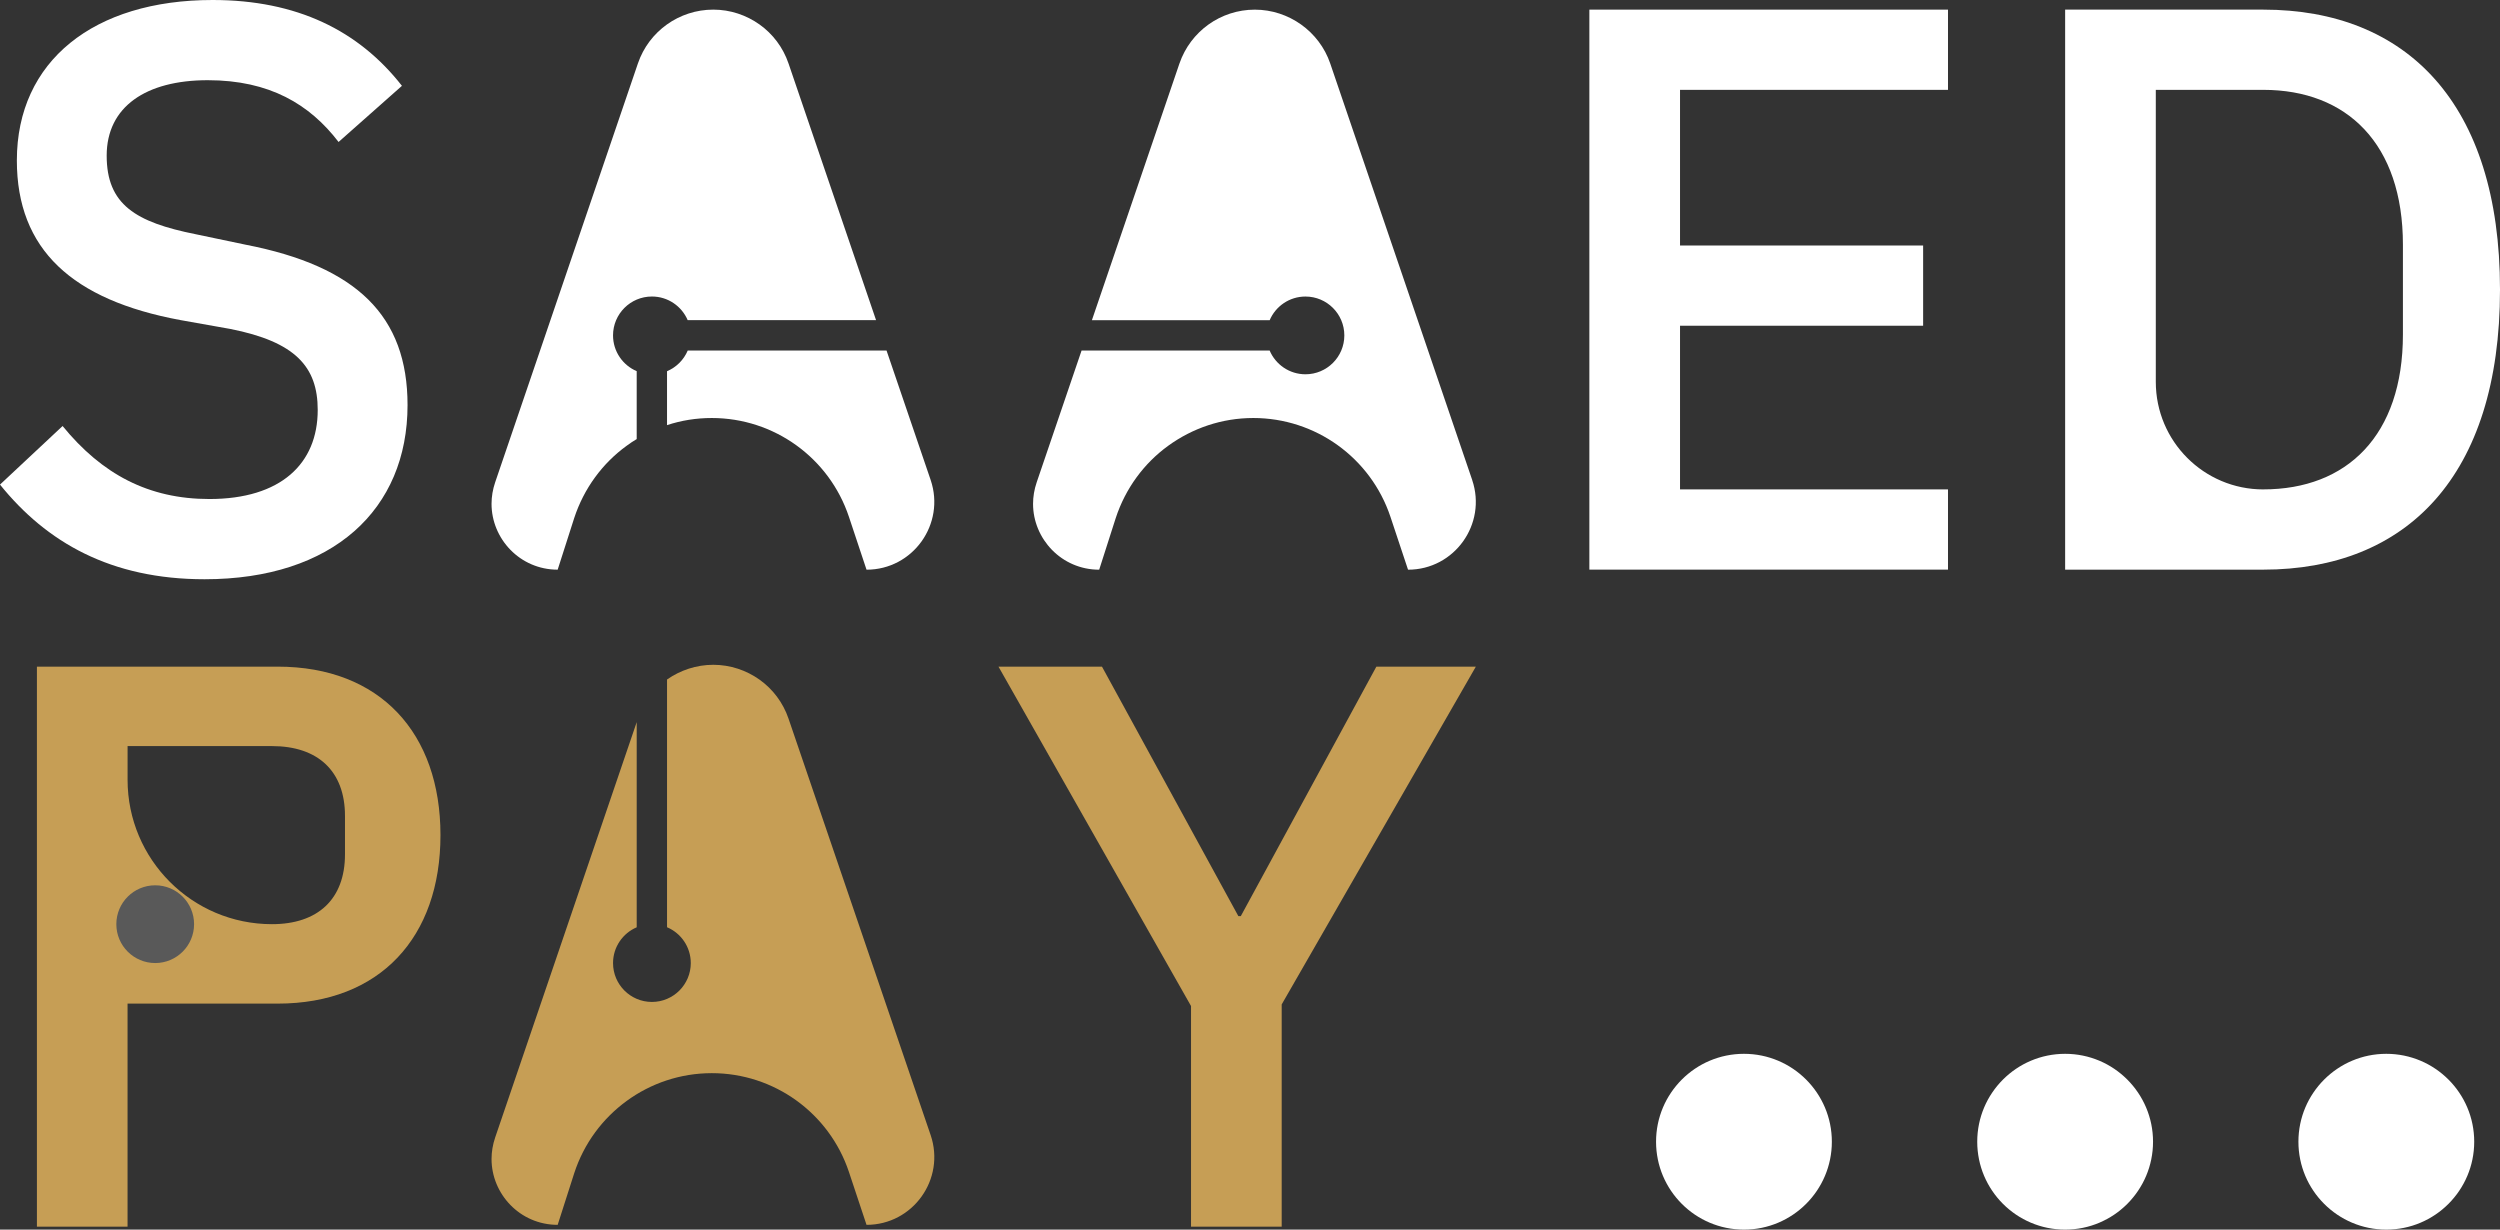
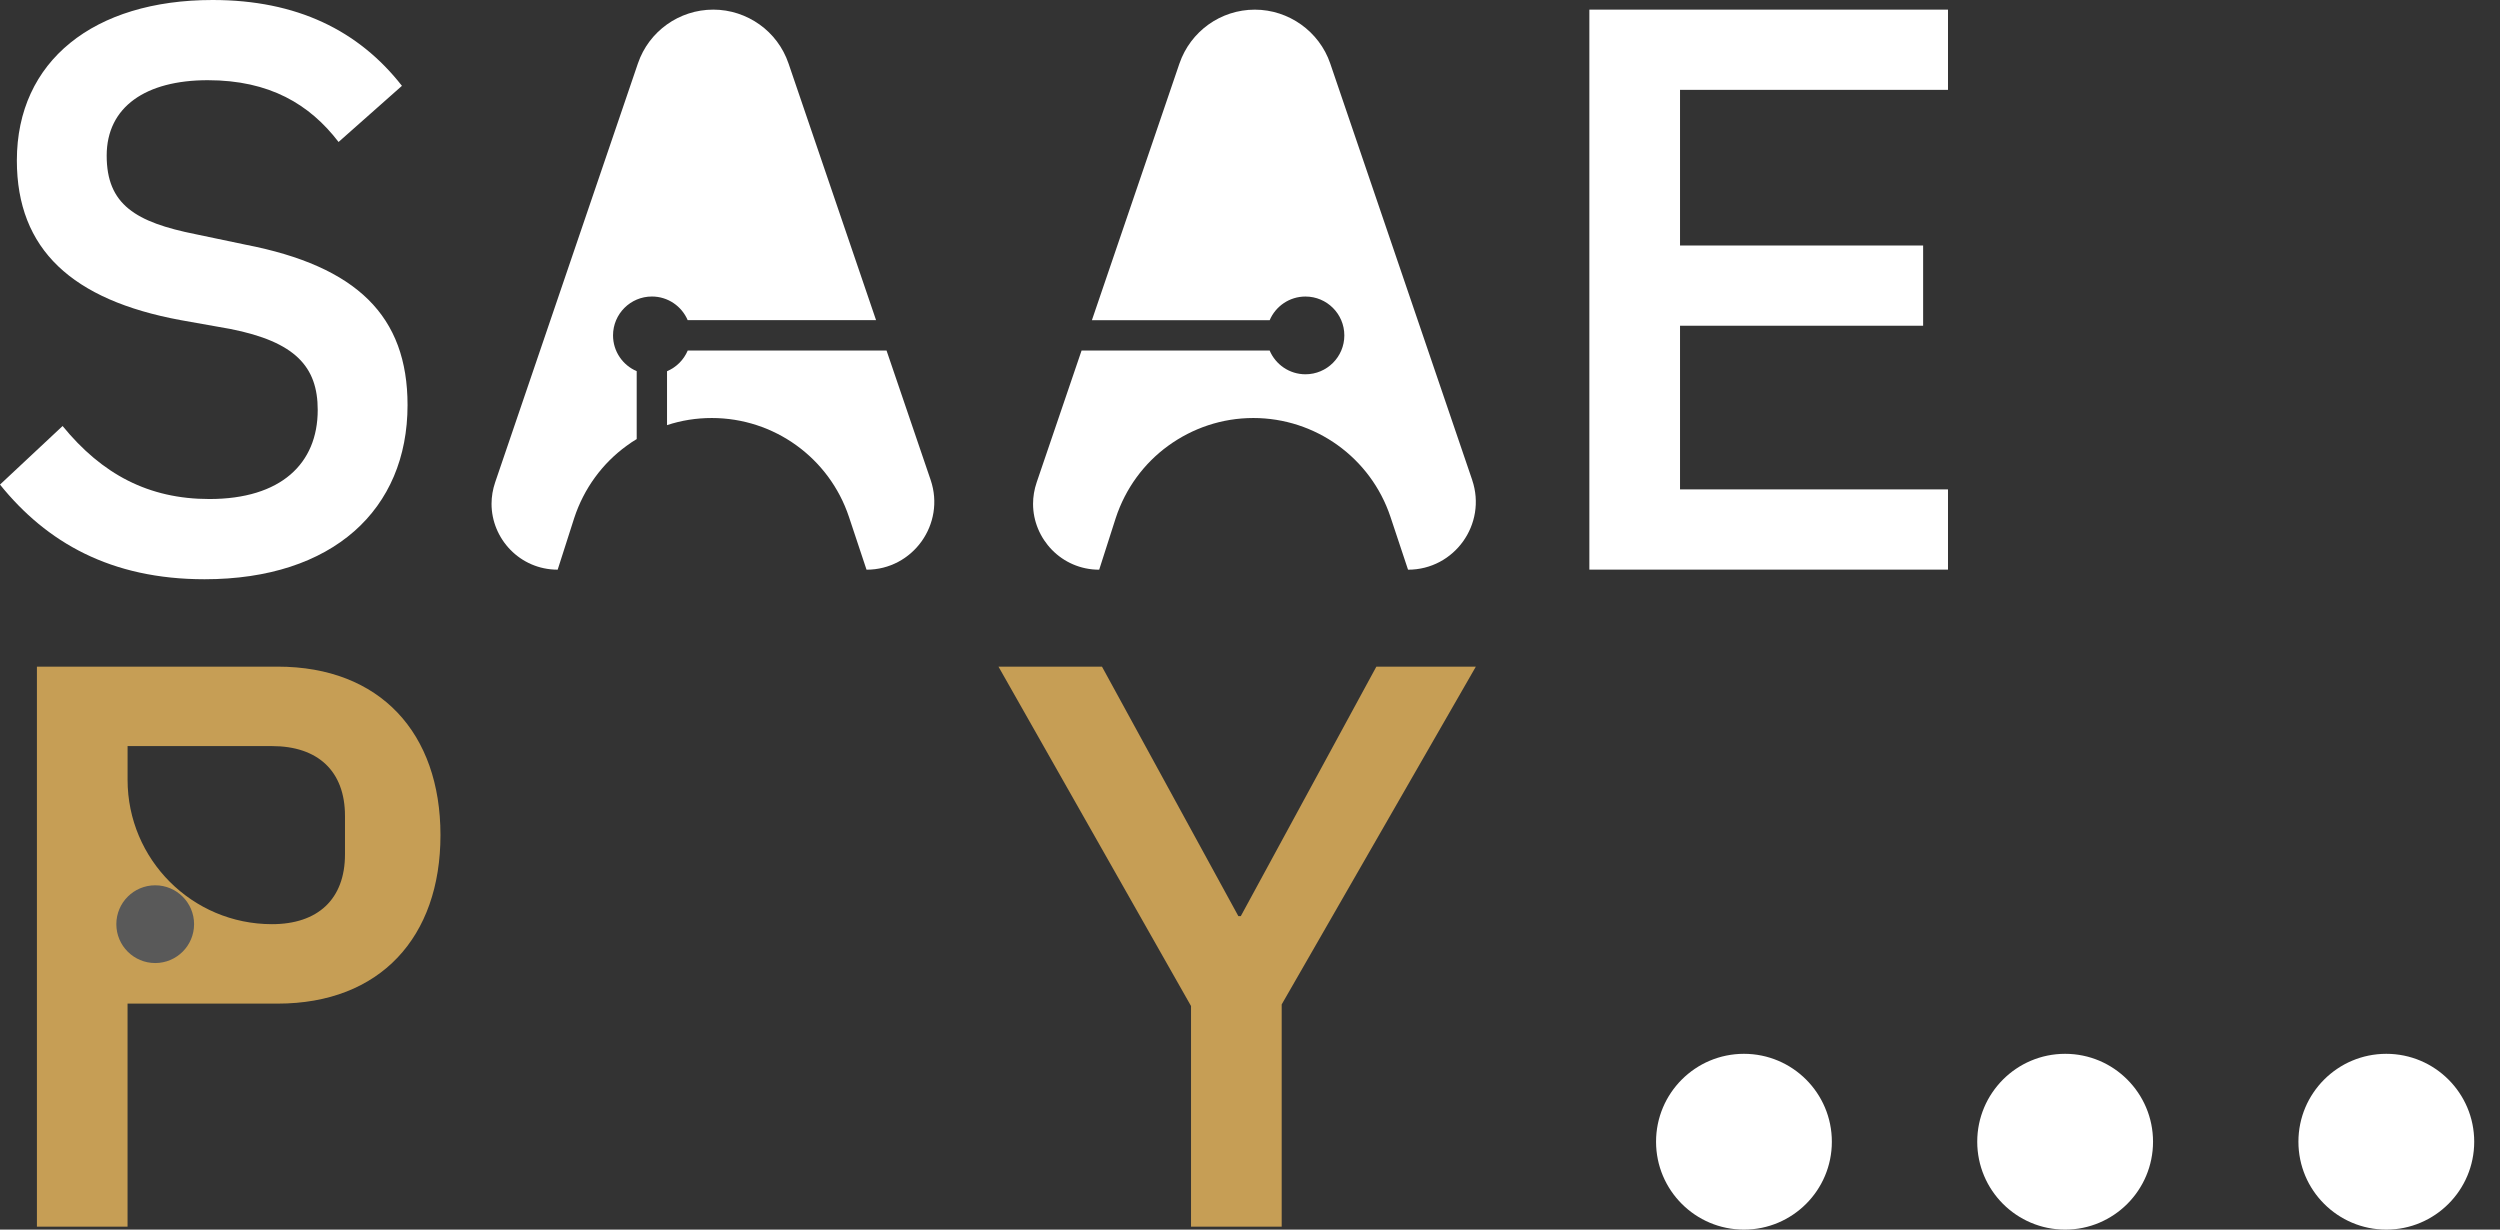
<svg xmlns="http://www.w3.org/2000/svg" id="Layer_2" data-name="Layer 2" viewBox="0 0 895.91 440.65">
  <rect x="0" y="0" width="895.91" height="440.65" fill="#333333" stroke="none" />
  <defs>
    <style>
      .cls-1 {
        fill: #fff;
      }

      .cls-2 {
        fill: #c69e55;
      }

      .cls-3 {
        fill: #595959;
      }
    </style>
  </defs>
  <g id="Layer_1-2" data-name="Layer 1">
    <g>
      <path class="cls-1" d="m0,173.66l22.43-20.99c14.09,17.25,30.76,26.16,52.61,26.16,25.59,0,38.82-12.65,38.82-31.91,0-15.53-8.05-24.44-31.34-29.04l-17.83-3.17C25.88,107.53,6.04,89.41,6.04,57.5,6.04,21.85,33.64,0,76.19,0c30.19,0,52.33,10.92,67.85,30.76l-22.71,20.12c-10.35-13.51-24.73-22.14-46.87-22.14s-36.23,9.49-36.23,27.03,10.35,23.86,31.91,28.17l17.83,3.74c39.96,7.76,58.08,25.59,58.08,57.5,0,37.38-26.74,62.4-72.74,62.4-33.64,0-56.64-13.23-73.32-33.93Z" />
      <path class="cls-1" d="m569.57,204.13V3.45h128.52v28.75h-96.03v55.78h87.12v28.75h-87.12v58.65h96.03v28.75h-128.52Z" />
-       <path class="cls-1" d="m740.07,3.45h71.02c51.18,0,84.82,33.36,84.82,100.35s-33.64,100.34-84.82,100.34h-71.02V3.45Zm71.02,171.93c29.9,0,50.03-19.26,50.03-55.49v-32.2c0-36.23-20.13-55.49-50.03-55.49h-38.53v104.66c0,21.28,17.25,38.53,38.53,38.53h0Z" />
-       <path class="cls-2" d="m13.23,439.59v-200.69h86.25c36.8,0,58.37,23.86,58.37,60.38s-21.56,60.38-58.37,60.38h-53.77v79.93H13.23Zm32.49-160.15c0,28.58,23.17,51.75,51.75,51.75h0c16.39,0,26.16-8.91,26.16-25.01v-13.8c0-16.1-9.77-25.01-26.16-25.01h-51.75v12.07Z" />
+       <path class="cls-2" d="m13.23,439.59v-200.69h86.25c36.8,0,58.37,23.86,58.37,60.38s-21.56,60.38-58.37,60.38h-53.77v79.93H13.23Zm32.49-160.15c0,28.58,23.17,51.75,51.75,51.75h0c16.39,0,26.16-8.91,26.16-25.01v-13.8c0-16.1-9.77-25.01-26.16-25.01h-51.75v12.07" />
      <path class="cls-2" d="m426.82,439.59v-79.07l-69-121.62h37.09l48.88,89.42h.86l48.59-89.42h35.65l-69.58,121.05v79.64h-32.49Z" />
      <circle class="cls-1" cx="624.97" cy="409.15" r="31.5" />
      <circle class="cls-1" cx="740.07" cy="409.15" r="31.5" />
      <circle class="cls-1" cx="855.17" cy="409.15" r="31.5" />
      <circle class="cls-3" cx="55.62" cy="331.19" r="13.93" />
-       <path class="cls-2" d="m333.52,406.81l-50.94-149.27c-1.96-5.76-5.65-10.6-10.38-13.97-4.73-3.37-10.49-5.33-16.58-5.33s-11.85,1.96-16.58,5.27v88.78c5,2.11,8.51,7.06,8.51,12.84,0,7.69-6.24,13.93-13.93,13.93s-13.93-6.24-13.93-13.93c0-5.76,3.5-10.7,8.48-12.82v-73.52l-50.72,148.84c-.87,2.56-1.3,5.16-1.3,7.72,0,12.5,10.16,23.59,23.7,23.59l5.92-18.48c3.48-10.71,10.17-19.62,18.81-25.93,8.64-6.31,19.24-9.95,30.5-9.95,22.29,0,42.07,14.24,49.14,35.39l6.31,18.97c16.63,0,28.32-16.36,22.99-32.13Z" />
      <g>
        <path class="cls-1" d="m219.69,120.19c0-7.69,6.24-13.93,13.93-13.93,5.76,0,10.69,3.49,12.82,8.47h67.51l-31.37-91.98c-1.96-5.76-5.65-10.6-10.38-13.97-4.73-3.37-10.49-5.33-16.58-5.33-12.23,0-23.1,7.77-27.02,19.3l-51.15,150.09c-.87,2.55-1.3,5.16-1.3,7.72,0,12.5,10.16,23.59,23.7,23.59l5.92-18.48c3.48-10.65,10.17-19.68,18.81-25.93,1.14-.87,2.34-1.63,3.59-2.39v-24.34c-4.98-2.12-8.48-7.06-8.48-12.82Z" />
        <path class="cls-1" d="m333.52,172.03l-15.82-46.42h-71.24c-1.41,3.34-4.08,6.01-7.42,7.42v19.32c5.11-1.69,10.49-2.55,16.04-2.55,22.29,0,42.07,14.24,49.14,35.39l6.31,18.97c16.63,0,28.32-16.36,22.99-32.13Z" />
      </g>
      <path class="cls-1" d="m527.59,172.03l-50.88-149.27c-1.96-5.76-5.71-10.6-10.44-13.97-4.73-3.37-10.49-5.33-16.58-5.33-12.23,0-23.05,7.77-27.02,19.3l-31.37,91.98h63.71c2.12-4.98,7.06-8.47,12.82-8.47,7.69,0,13.93,6.24,13.93,13.93s-6.24,13.93-13.93,13.93c-5.77,0-10.72-3.51-12.84-8.52h-67.39l-16.09,47.24c-.87,2.55-1.3,5.16-1.3,7.72,0,12.5,10.17,23.59,23.7,23.59l5.92-18.48c3.48-10.65,10.17-19.68,18.81-25.93,8.7-6.31,19.24-9.95,30.5-9.95,22.29,0,42.07,14.24,49.14,35.39l6.31,18.97c16.63,0,28.32-16.36,22.99-32.13Z" />
    </g>
  </g>
</svg>